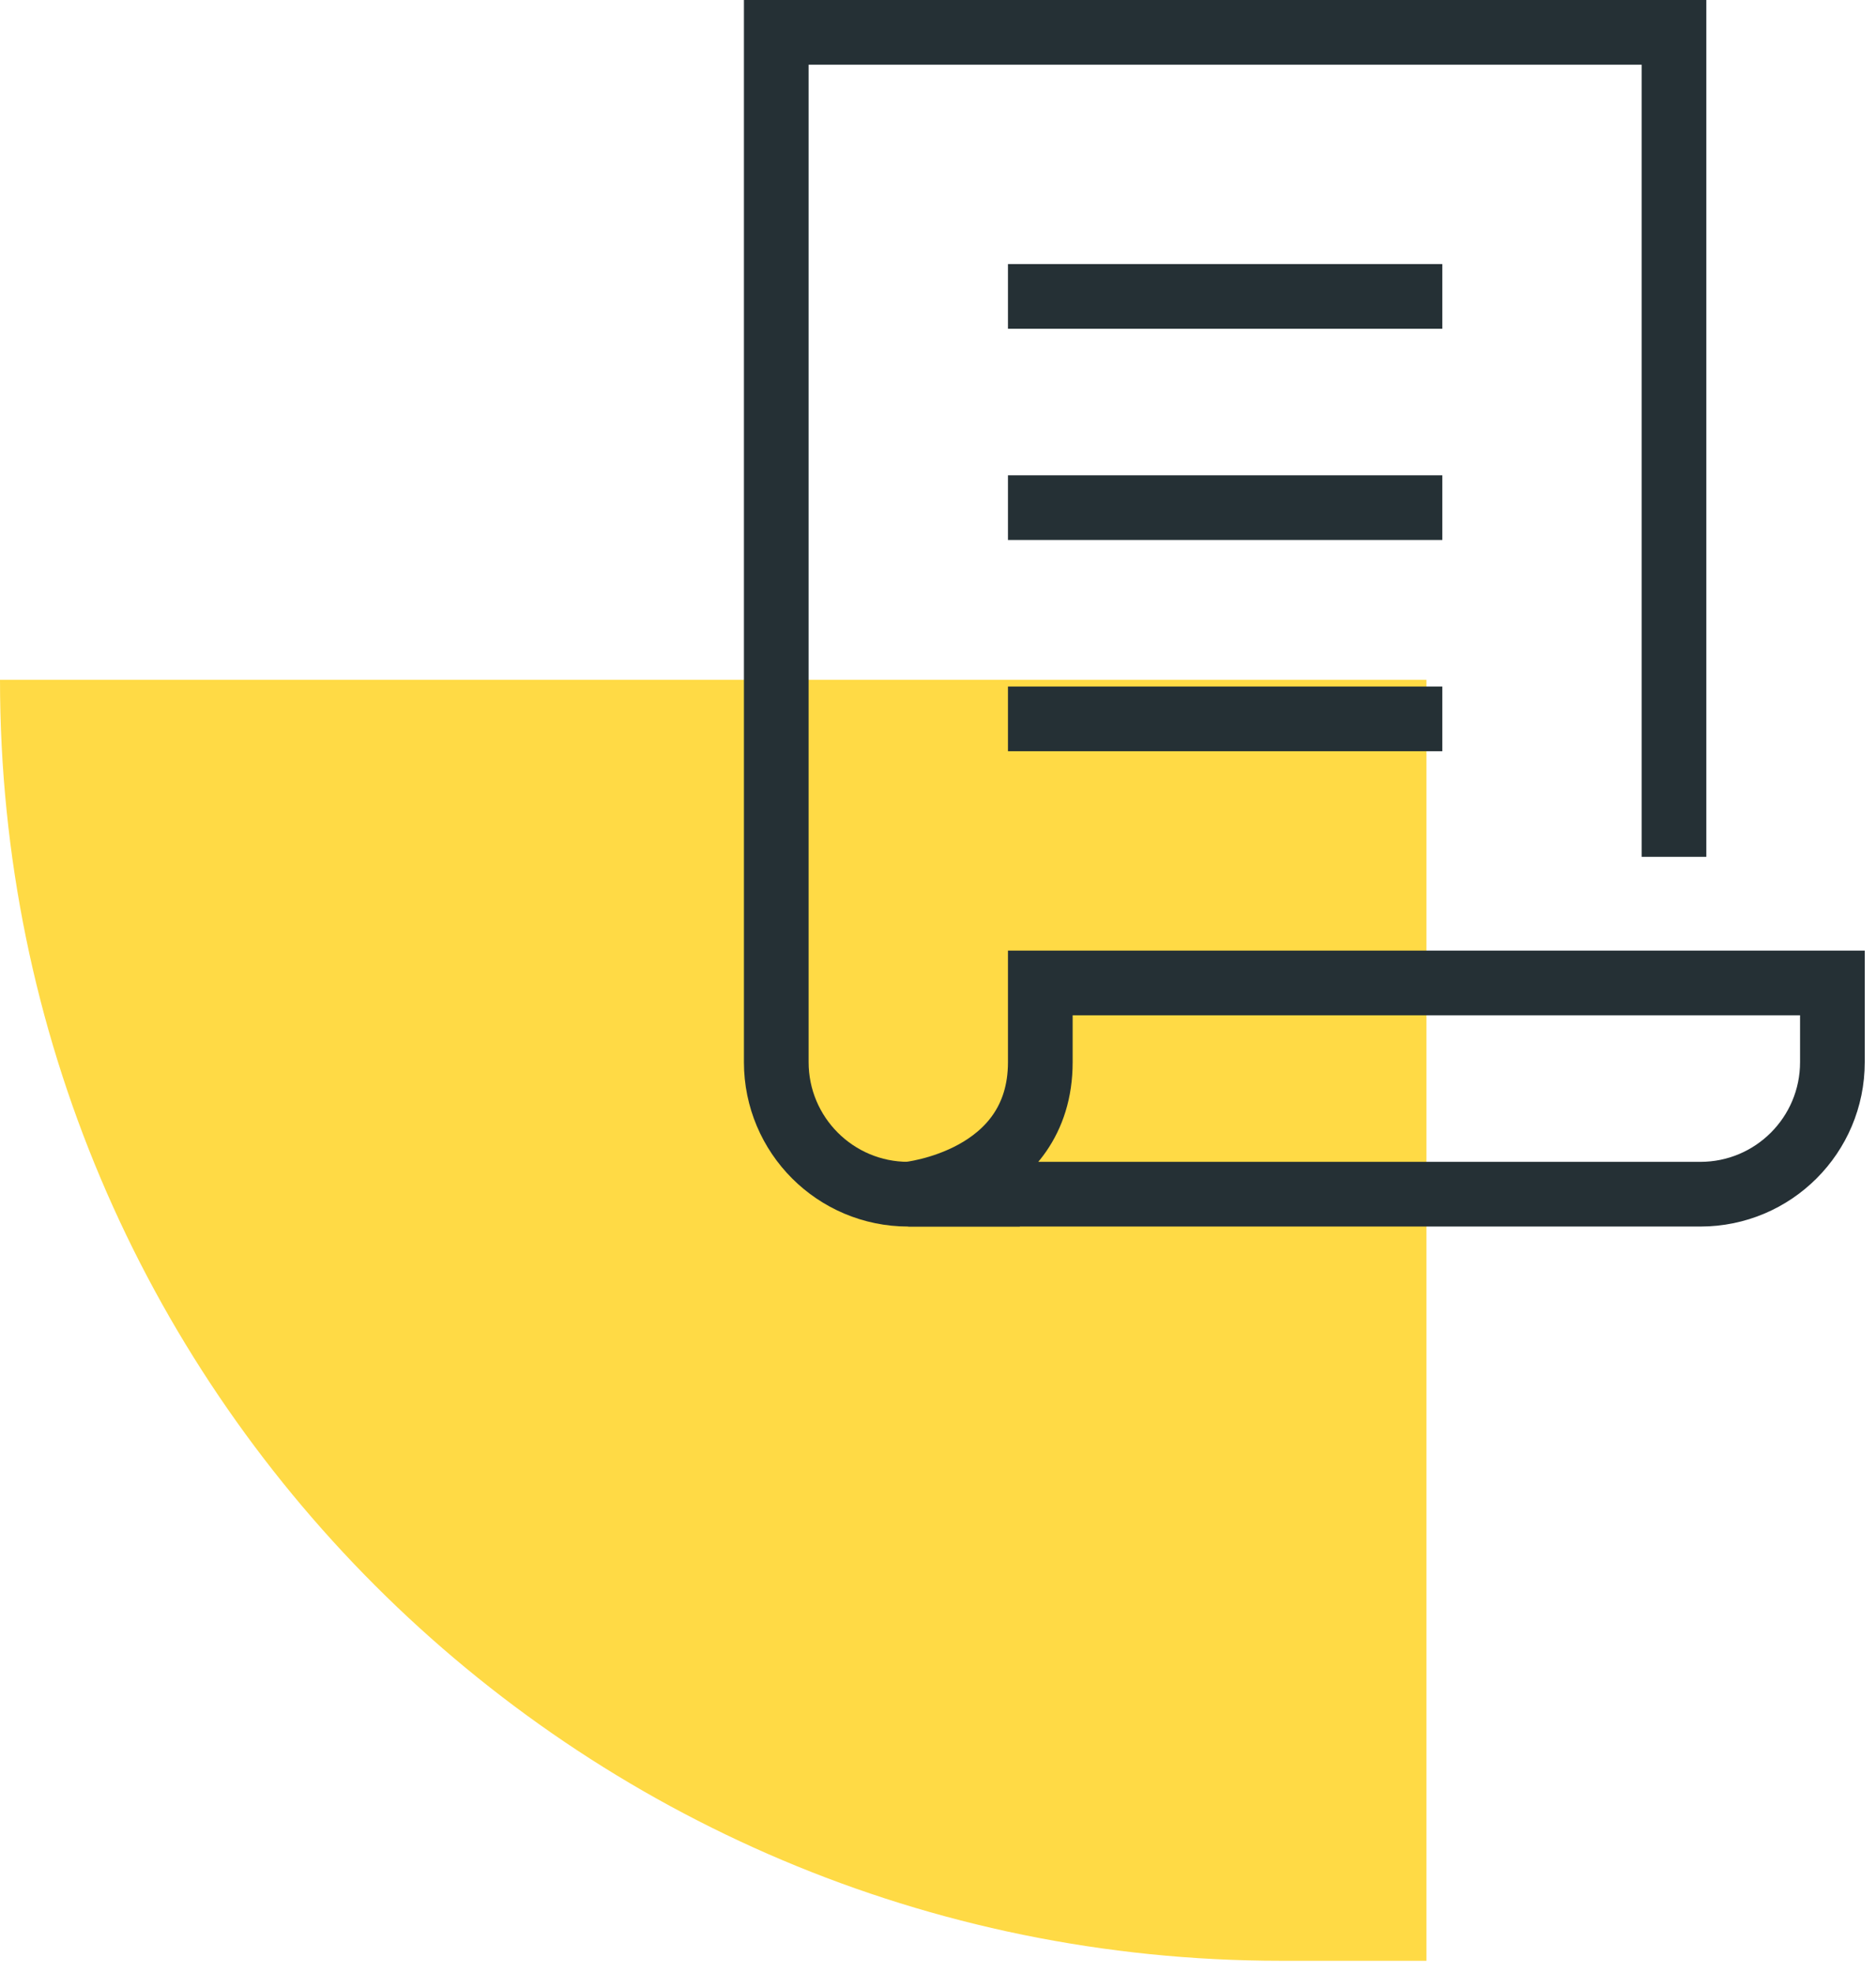
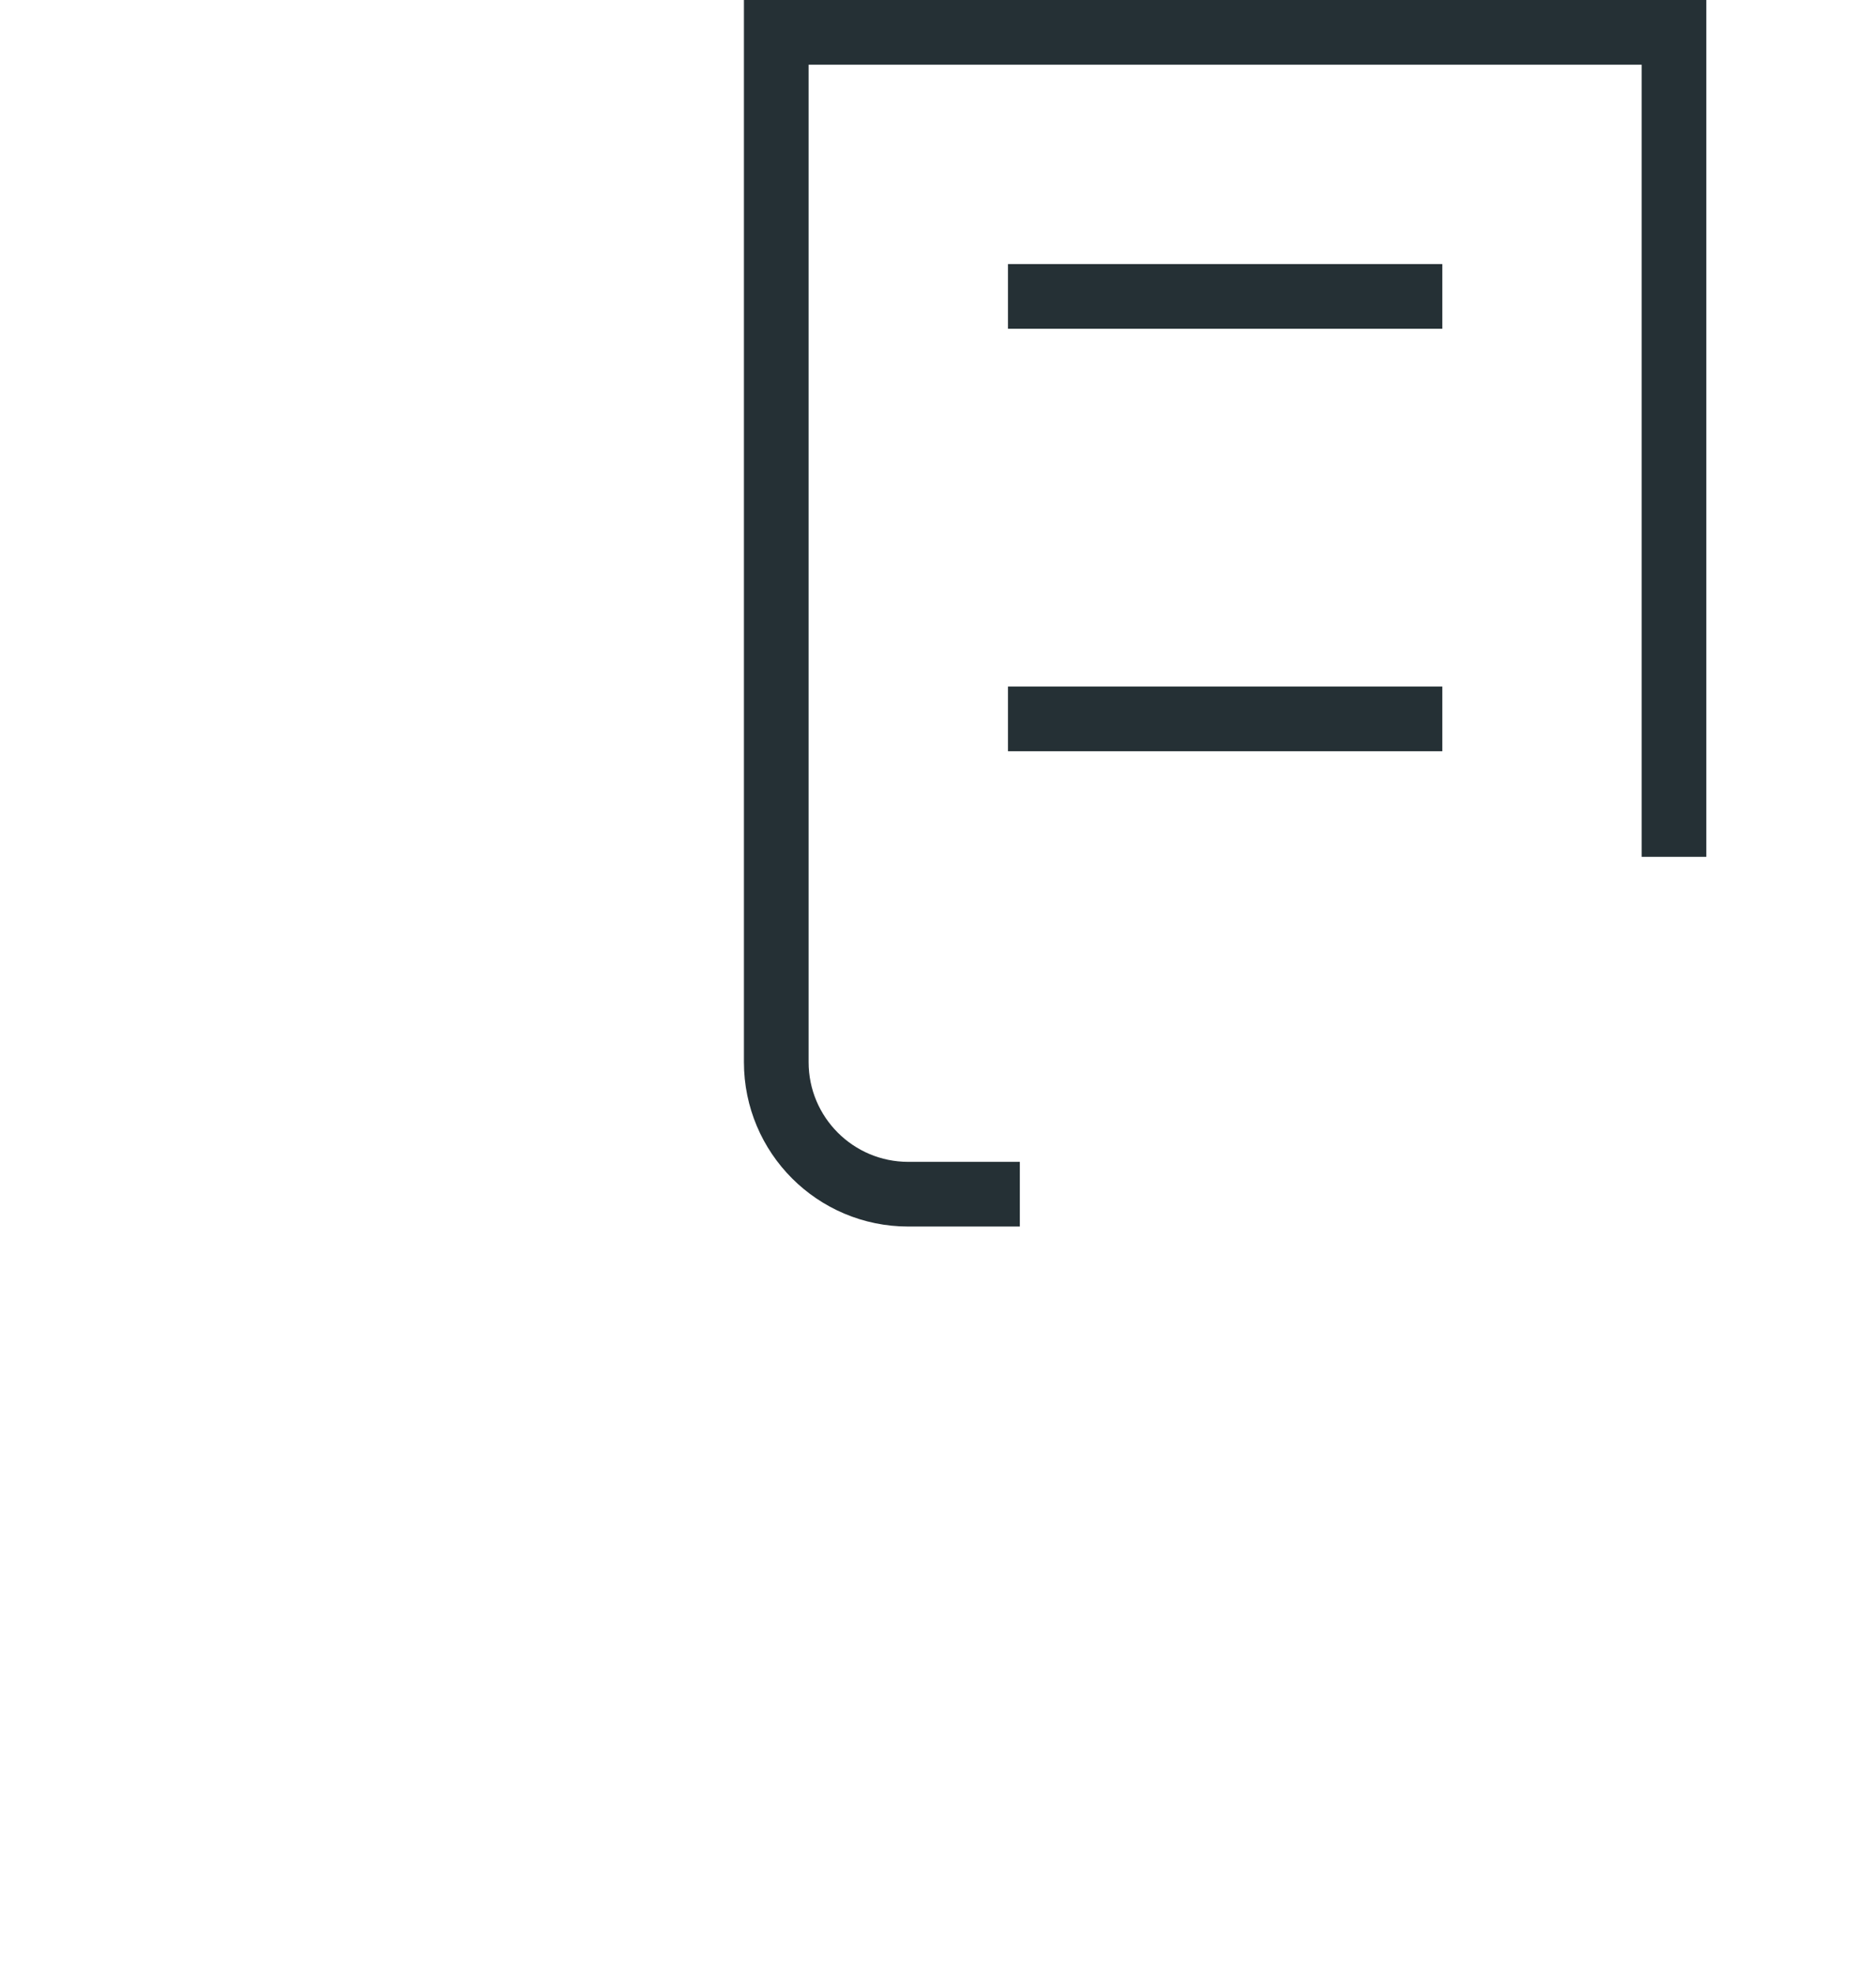
<svg xmlns="http://www.w3.org/2000/svg" width="58" height="61" viewBox="0 0 58 61" fill="none">
-   <path d="M44.1 60.615H39.6C17.73 60.615 9.91821e-05 42.886 9.91821e-05 21.015H44.1V60.615Z" fill="#FFDA45" />
-   <path d="M32.163 30.387V32.835C32.163 36.509 28.082 36.917 28.082 36.917C28.082 36.917 52.291 36.917 52.57 36.917C54.825 36.917 56.652 35.09 56.652 32.835V30.387H32.163Z" stroke="#253035" stroke-width="2" stroke-miterlimit="10" stroke-linecap="square" />
  <path d="M51.754 25.489V1H24V32.835C24 35.09 25.827 36.917 28.081 36.917H30.53" stroke="#253035" stroke-width="2" stroke-miterlimit="10" stroke-linecap="square" />
  <path d="M32.163 9.163H43.591" stroke="#253035" stroke-width="2" stroke-miterlimit="10" stroke-linecap="square" />
-   <path d="M32.163 15.693H43.591" stroke="#253035" stroke-width="2" stroke-miterlimit="10" stroke-linecap="square" />
  <path d="M32.163 22.223H43.591" stroke="#253035" stroke-width="2" stroke-miterlimit="10" stroke-linecap="square" />
</svg>